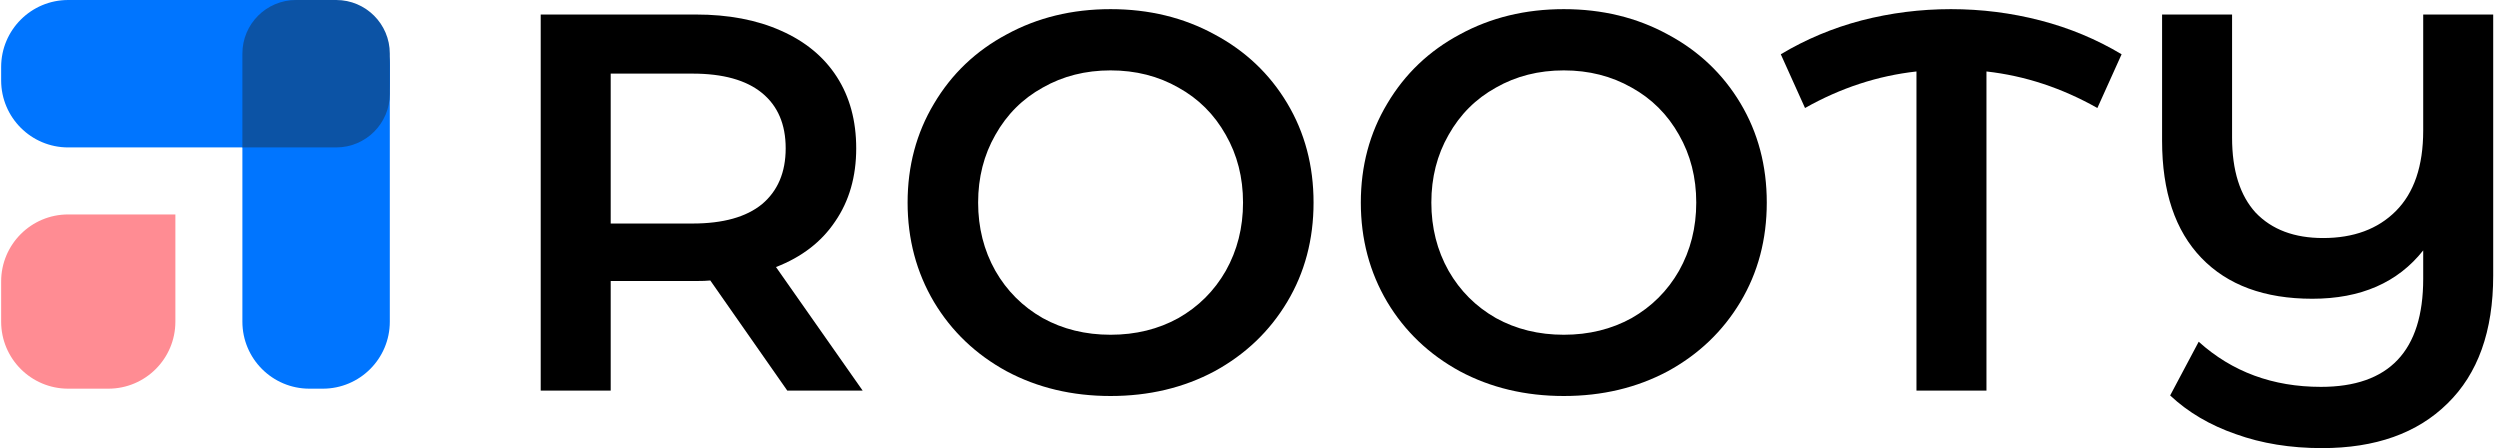
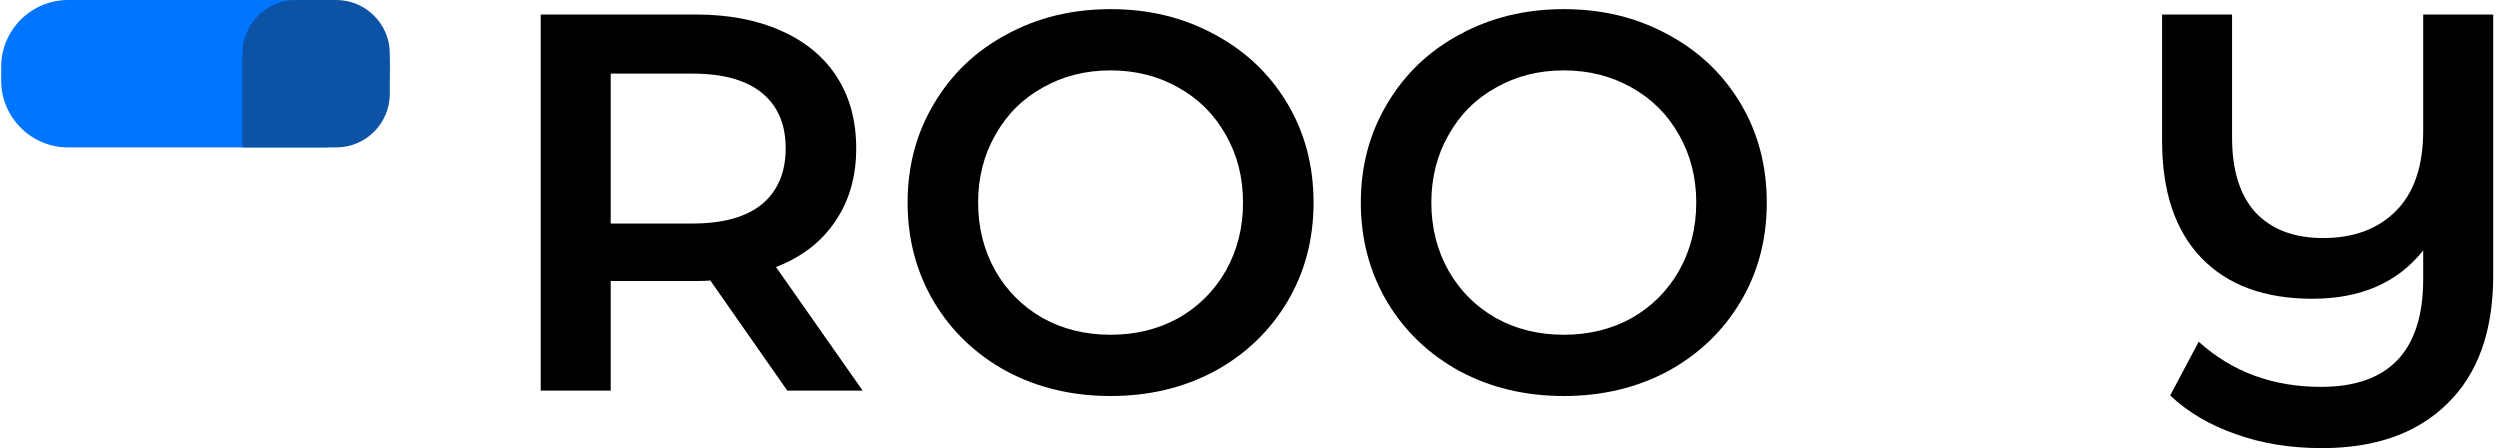
<svg xmlns="http://www.w3.org/2000/svg" width="318" height="57" viewBox="0 0 318 57" fill="none">
-   <path d="M0.146 8.524C0.146 3.816 3.962 3.44223e-07 8.669 4.47111e-07L41.06 1.15504e-06C45.768 1.25793e-06 49.584 3.816 49.584 8.524V10.229C49.584 14.936 45.768 18.753 41.06 18.753L8.669 18.753C3.962 18.753 0.146 14.936 0.146 10.229L0.146 8.524Z" fill="#0075FF" />
-   <path d="M41.06 1.15504e-06C45.768 1.25793e-06 49.584 3.816 49.584 8.524V40.915C49.584 45.623 45.768 49.439 41.06 49.439H39.356C34.648 49.439 30.832 45.623 30.832 40.915L30.832 8.524C30.832 3.816 34.648 -6.56293e-08 39.356 3.72593e-08L41.06 1.15504e-06Z" fill="#0075FF" />
+   <path d="M0.146 8.524C0.146 3.816 3.962 3.44223e-07 8.669 4.47111e-07L41.06 1.15504e-06C45.768 1.25793e-06 49.584 3.816 49.584 8.524C49.584 14.936 45.768 18.753 41.06 18.753L8.669 18.753C3.962 18.753 0.146 14.936 0.146 10.229L0.146 8.524Z" fill="#0075FF" />
  <path d="M42.765 1.11778e-07C46.531 1.94089e-07 49.584 3.053 49.584 6.819V11.934C49.584 15.7 46.531 18.753 42.765 18.753H30.832V6.819C30.832 3.053 33.885 -8.23109e-08 37.651 0L42.765 1.11778e-07Z" fill="#0C53A5" />
-   <path d="M22.308 27.277V40.915C22.308 45.623 18.491 49.439 13.784 49.439H8.669C3.962 49.439 0.146 45.623 0.146 40.915L0.146 35.8C0.146 31.093 3.962 27.277 8.669 27.277H22.308Z" fill="#FF8C93" />
  <path d="M100.144 49.687L90.351 35.677C89.94 35.722 89.323 35.745 88.502 35.745H77.681V49.687H68.778V1.847H88.502C92.656 1.847 96.263 2.53 99.322 3.897C102.427 5.264 104.801 7.223 106.445 9.775C108.088 12.326 108.91 15.356 108.91 18.864C108.91 22.464 108.02 25.562 106.239 28.159C104.504 30.756 101.993 32.693 98.706 33.968L109.732 49.687H100.144ZM99.939 18.864C99.939 15.812 98.934 13.465 96.925 11.825C94.916 10.185 91.972 9.364 88.091 9.364H77.681V28.432H88.091C91.972 28.432 94.916 27.612 96.925 25.972C98.934 24.286 99.939 21.917 99.939 18.864Z" fill="black" />
  <path d="M141.265 50.371C136.38 50.371 131.974 49.323 128.048 47.227C124.121 45.085 121.04 42.147 118.802 38.41C116.565 34.629 115.447 30.414 115.447 25.767C115.447 21.12 116.565 16.928 118.802 13.192C121.04 9.41 124.121 6.471 128.048 4.375C131.974 2.234 136.38 1.163 141.265 1.163C146.151 1.163 150.556 2.234 154.483 4.375C158.409 6.471 161.491 9.387 163.728 13.123C165.966 16.86 167.084 21.074 167.084 25.767C167.084 30.46 165.966 34.674 163.728 38.41C161.491 42.147 158.409 45.085 154.483 47.227C150.556 49.323 146.151 50.371 141.265 50.371ZM141.265 42.58C144.461 42.58 147.338 41.873 149.894 40.461C152.451 39.003 154.46 36.998 155.921 34.447C157.382 31.85 158.113 28.956 158.113 25.767C158.113 22.578 157.382 19.707 155.921 17.156C154.46 14.559 152.451 12.554 149.894 11.141C147.338 9.683 144.461 8.954 141.265 8.954C138.069 8.954 135.193 9.683 132.636 11.141C130.08 12.554 128.071 14.559 126.61 17.156C125.149 19.707 124.418 22.578 124.418 25.767C124.418 28.956 125.149 31.85 126.61 34.447C128.071 36.998 130.08 39.003 132.636 40.461C135.193 41.873 138.069 42.58 141.265 42.58Z" fill="black" />
  <path d="M198.916 50.371C194.03 50.371 189.625 49.323 185.698 47.227C181.772 45.085 178.69 42.147 176.453 38.41C174.215 34.629 173.097 30.414 173.097 25.767C173.097 21.12 174.215 16.928 176.453 13.192C178.69 9.41 181.772 6.471 185.698 4.375C189.625 2.234 194.03 1.163 198.916 1.163C203.801 1.163 208.207 2.234 212.133 4.375C216.06 6.471 219.141 9.387 221.379 13.123C223.616 16.86 224.734 21.074 224.734 25.767C224.734 30.46 223.616 34.674 221.379 38.41C219.141 42.147 216.06 45.085 212.133 47.227C208.207 49.323 203.801 50.371 198.916 50.371ZM198.916 42.58C202.112 42.58 204.988 41.873 207.545 40.461C210.101 39.003 212.11 36.998 213.571 34.447C215.032 31.85 215.763 28.956 215.763 25.767C215.763 22.578 215.032 19.707 213.571 17.156C212.11 14.559 210.101 12.554 207.545 11.141C204.988 9.683 202.112 8.954 198.916 8.954C195.72 8.954 192.843 9.683 190.287 11.141C187.73 12.554 185.721 14.559 184.26 17.156C182.799 19.707 182.068 22.578 182.068 25.767C182.068 28.956 182.799 31.85 184.26 34.447C185.721 36.998 187.73 39.003 190.287 40.461C192.843 41.873 195.72 42.58 198.916 42.58Z" fill="black" />
-   <path d="M266.786 13.739C262.266 11.187 257.564 9.638 252.678 9.091V49.687H243.775V9.091C238.844 9.638 234.119 11.187 229.599 13.739L226.517 6.904C229.713 4.991 233.137 3.555 236.79 2.598C240.488 1.642 244.277 1.163 248.158 1.163C252.039 1.163 255.829 1.642 259.527 2.598C263.225 3.555 266.672 4.991 269.868 6.904L266.786 13.739Z" fill="black" />
  <path d="M317.135 1.847V35.062C317.135 42.124 315.195 47.546 311.314 51.328C307.479 55.109 302.16 57 295.357 57C291.339 57 287.687 56.408 284.4 55.223C281.112 54.084 278.327 52.444 276.044 50.302L279.674 43.468C283.92 47.295 289.102 49.209 295.22 49.209C303.895 49.209 308.232 44.63 308.232 35.472V31.85C304.991 35.95 300.288 38.001 294.124 38.001C288.052 38.001 283.349 36.269 280.017 32.806C276.684 29.344 275.017 24.377 275.017 17.907V1.847H283.92V17.497C283.92 21.689 284.925 24.878 286.933 27.066C288.988 29.207 291.842 30.278 295.494 30.278C299.375 30.278 302.457 29.139 304.739 26.86C307.068 24.537 308.232 21.12 308.232 16.609V1.847H317.135Z" fill="black" />
</svg>